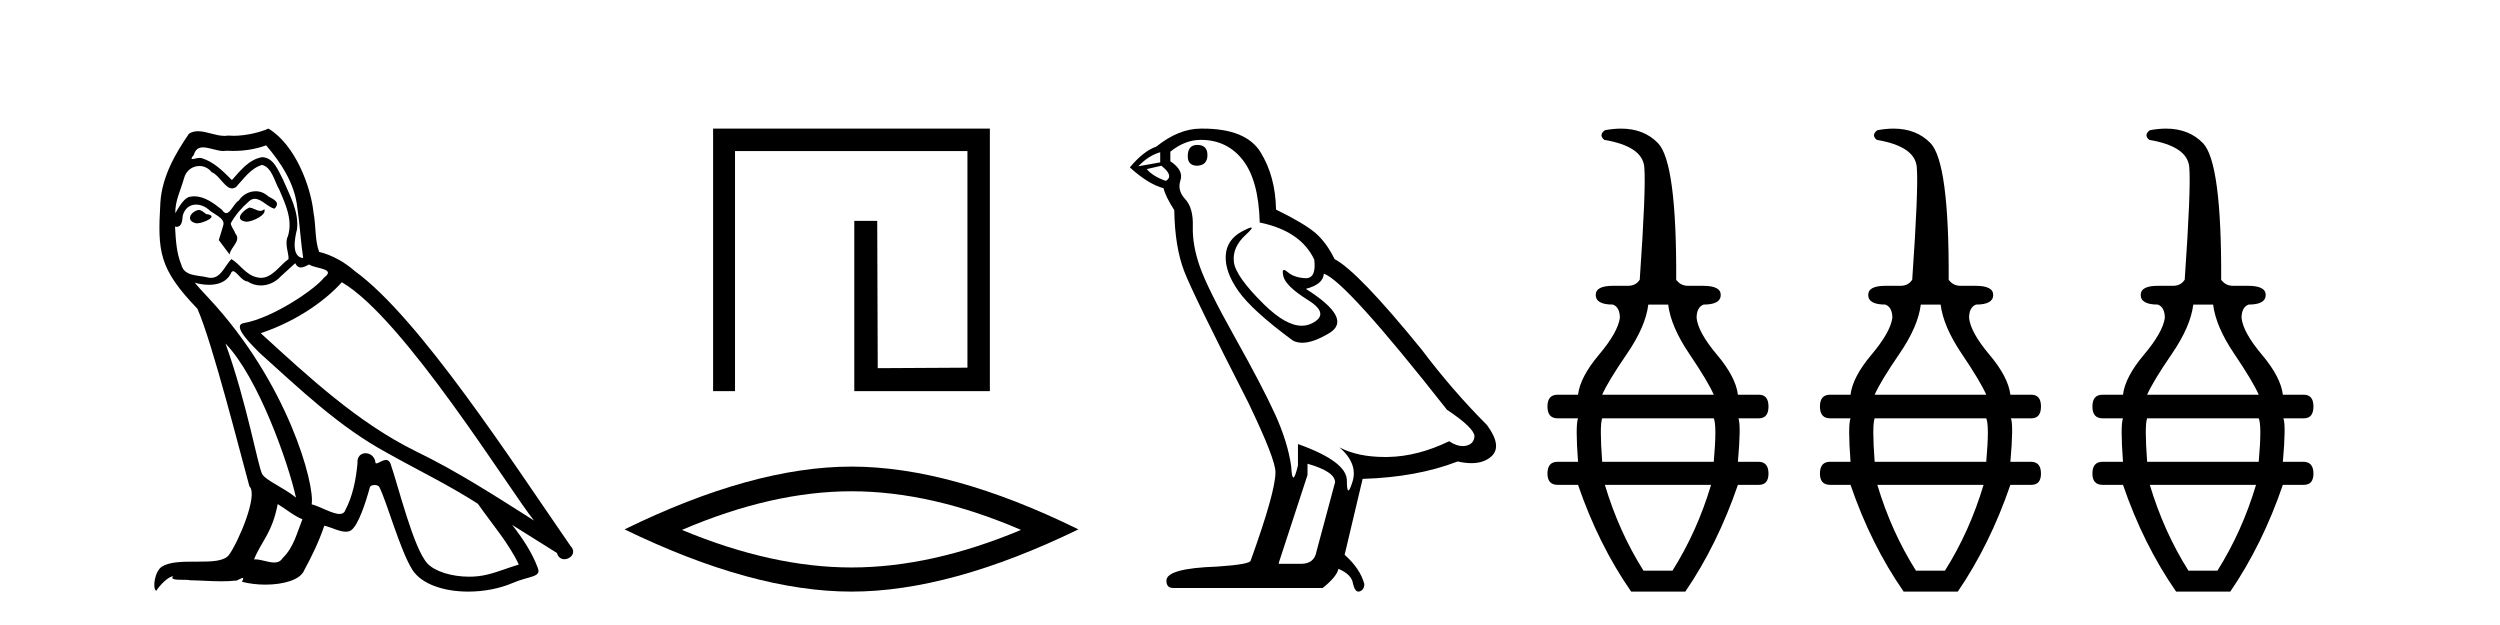
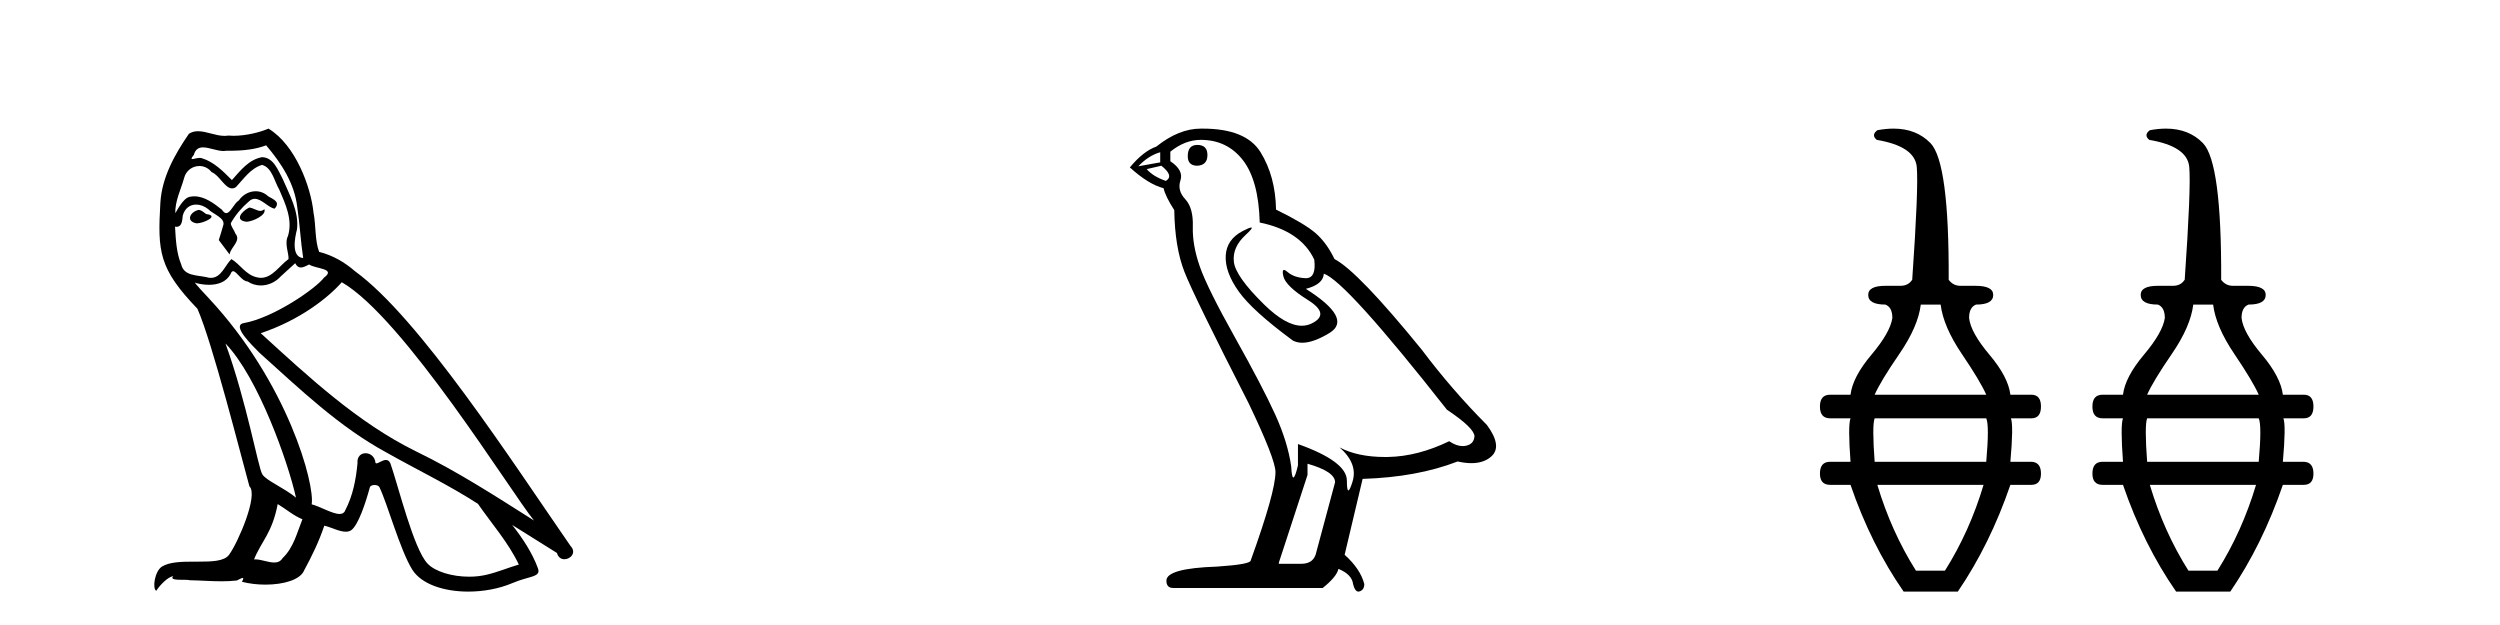
<svg xmlns="http://www.w3.org/2000/svg" width="164.0" height="41.0">
-   <path d="M 16.344 13.619 C 15.888 13.839 15.331 14.447 16.175 14.548 C 16.581 14.531 17.509 14.109 17.34 13.721 L 17.34 13.721 C 17.253 13.804 17.164 13.834 17.074 13.834 C 16.835 13.834 16.59 13.619 16.344 13.619 ZM 13.019 13.771 C 12.461 13.906 12.174 14.514 12.884 14.649 C 12.895 14.65 12.907 14.651 12.921 14.651 C 13.329 14.651 14.441 14.156 13.525 14.042 C 13.373 13.94 13.221 13.771 13.019 13.771 ZM 17.458 9.534 C 18.454 10.699 19.332 12.049 19.501 13.603 C 19.67 14.717 19.721 15.831 19.889 16.928 C 19.096 16.861 19.332 15.628 19.484 15.038 C 19.619 13.873 18.995 12.792 18.556 11.762 C 18.252 11.205 17.965 10.328 17.188 10.311 C 16.327 10.463 15.77 11.189 15.213 11.813 C 14.639 11.239 14.031 10.615 13.238 10.378 C 13.197 10.363 13.15 10.357 13.101 10.357 C 12.923 10.357 12.715 10.435 12.619 10.435 C 12.536 10.435 12.538 10.377 12.715 10.159 C 12.822 9.78 13.045 9.668 13.32 9.668 C 13.722 9.668 14.236 9.907 14.669 9.907 C 14.734 9.907 14.798 9.901 14.859 9.889 C 15.001 9.897 15.144 9.901 15.287 9.901 C 16.025 9.901 16.765 9.789 17.458 9.534 ZM 17.188 10.817 C 17.847 10.986 17.999 11.898 18.319 12.438 C 18.725 13.383 19.214 14.413 18.893 15.476 C 18.64 15.983 18.961 16.624 18.927 16.996 C 18.364 17.391 17.87 18.226 17.122 18.226 C 17.041 18.226 16.956 18.216 16.868 18.194 C 16.125 18.042 15.753 17.333 15.179 16.996 C 14.764 17.397 14.518 18.228 13.834 18.228 C 13.74 18.228 13.637 18.212 13.525 18.178 C 12.9 18.042 12.073 18.11 11.888 17.35 C 11.567 16.574 11.533 15.713 11.482 14.869 L 11.482 14.869 C 11.52 14.876 11.554 14.879 11.585 14.879 C 11.927 14.879 11.958 14.483 11.989 14.143 C 12.12 13.649 12.474 13.42 12.867 13.42 C 13.132 13.42 13.415 13.524 13.66 13.721 C 13.947 14.042 14.825 14.295 14.639 14.801 C 14.555 15.105 14.454 15.426 14.352 15.747 L 15.061 16.692 C 15.129 16.202 15.855 15.797 15.433 15.308 C 15.365 15.088 15.112 14.801 15.146 14.632 C 15.45 14.092 15.855 13.619 16.327 13.214 C 16.455 13.09 16.585 13.042 16.714 13.042 C 17.167 13.042 17.622 13.635 18.016 13.687 C 18.404 13.265 17.982 13.096 17.594 12.877 C 17.353 12.65 17.062 12.546 16.772 12.546 C 16.35 12.546 15.929 12.766 15.669 13.147 C 15.348 13.339 15.125 13.98 14.844 13.98 C 14.755 13.98 14.66 13.917 14.555 13.755 C 14.04 13.342 13.422 12.879 12.746 12.879 C 12.647 12.879 12.546 12.889 12.445 12.91 C 11.967 13.009 11.538 13.976 11.501 13.976 C 11.5 13.976 11.5 13.975 11.499 13.974 C 11.482 13.181 11.854 12.472 12.073 11.695 C 12.196 11.185 12.633 10.89 13.079 10.89 C 13.371 10.89 13.666 11.016 13.88 11.29 C 14.382 11.476 14.75 12.359 15.223 12.359 C 15.306 12.359 15.392 12.332 15.483 12.269 C 16.007 11.712 16.429 11.053 17.188 10.817 ZM 14.791 22.533 C 16.935 24.744 18.91 30.349 19.417 32.645 C 18.59 31.97 17.458 31.531 17.205 31.109 C 16.935 30.67 16.192 26.399 14.791 22.533 ZM 22.422 18.515 C 26.473 20.845 33.53 32.307 35.032 34.148 C 32.5 32.544 30.001 30.923 27.284 29.606 C 23.468 27.733 20.21 24.694 17.104 21.858 C 19.67 20.997 21.51 19.545 22.422 18.515 ZM 18.218 33.067 C 18.758 33.388 19.248 33.827 19.839 34.063 C 19.484 34.941 19.265 35.92 18.539 36.612 C 18.403 36.832 18.208 36.901 17.986 36.901 C 17.602 36.901 17.135 36.694 16.745 36.694 C 16.718 36.694 16.691 36.695 16.665 36.697 C 17.138 35.515 17.847 34.992 18.218 33.067 ZM 19.366 17.266 C 19.468 17.478 19.599 17.547 19.737 17.547 C 19.919 17.547 20.115 17.427 20.278 17.35 C 20.683 17.637 22.084 17.604 21.257 18.211 C 20.733 18.92 17.937 20.854 15.994 21.195 C 15.155 21.342 16.564 22.668 17.02 23.141 C 19.653 25.504 22.236 28.003 25.393 29.708 C 27.368 30.822 29.444 31.818 31.352 33.05 C 32.264 34.367 33.344 35.582 34.036 37.034 C 33.344 37.237 32.669 37.524 31.96 37.693 C 31.586 37.787 31.18 37.831 30.774 37.831 C 29.659 37.831 28.538 37.499 28.043 36.967 C 27.132 36.005 26.136 31.902 25.612 30.4 C 25.538 30.231 25.432 30.174 25.318 30.174 C 25.09 30.174 24.825 30.397 24.695 30.397 C 24.668 30.397 24.647 30.388 24.633 30.366 C 24.599 29.95 24.28 29.731 23.981 29.731 C 23.685 29.731 23.409 29.946 23.451 30.4 C 23.35 31.463 23.148 32.527 22.641 33.489 C 22.579 33.653 22.449 33.716 22.279 33.716 C 21.799 33.716 20.994 33.221 20.446 33.084 C 20.666 31.784 18.893 25.133 13.694 19.562 C 13.512 19.365 12.72 18.53 12.789 18.53 C 12.797 18.53 12.817 18.541 12.85 18.566 C 13.116 18.635 13.416 18.683 13.712 18.683 C 14.282 18.683 14.84 18.508 15.129 17.975 C 15.173 17.843 15.228 17.792 15.292 17.792 C 15.523 17.792 15.873 18.464 16.243 18.464 C 16.511 18.643 16.811 18.726 17.11 18.726 C 17.6 18.726 18.085 18.504 18.421 18.127 C 18.741 17.84 19.045 17.553 19.366 17.266 ZM 17.61 8.437 C 17.08 8.673 16.151 8.908 15.317 8.908 C 15.195 8.908 15.076 8.903 14.96 8.893 C 14.881 8.907 14.801 8.913 14.719 8.913 C 14.151 8.913 13.539 8.608 12.99 8.608 C 12.78 8.608 12.58 8.652 12.394 8.774 C 11.465 10.125 10.621 11.627 10.52 13.299 C 10.334 16.506 10.419 17.62 12.951 20.254 C 13.947 22.516 15.804 29.893 16.361 31.902 C 16.969 32.476 15.601 35.616 15.027 36.393 C 14.715 36.823 13.892 36.844 13.008 36.844 C 12.912 36.844 12.815 36.844 12.718 36.844 C 11.923 36.844 11.118 36.861 10.621 37.169 C 10.149 37.473 9.98 38.604 10.25 38.756 C 10.503 38.368 11.01 37.845 11.364 37.794 L 11.364 37.794 C 11.027 38.148 12.208 37.98 12.461 38.064 C 13.144 38.075 13.835 38.133 14.528 38.133 C 14.863 38.133 15.198 38.119 15.534 38.081 C 15.686 38.014 15.849 37.911 15.92 37.911 C 15.975 37.911 15.975 37.973 15.872 38.165 C 16.349 38.29 16.886 38.352 17.411 38.352 C 18.592 38.352 19.711 38.037 19.957 37.406 C 20.463 36.477 20.936 35.498 21.274 34.485 C 21.705 34.577 22.247 34.88 22.681 34.88 C 22.808 34.88 22.926 34.854 23.029 34.789 C 23.502 34.468 23.992 32.966 24.262 31.97 C 24.288 31.866 24.428 31.816 24.57 31.816 C 24.707 31.816 24.845 31.862 24.886 31.953 C 25.393 32.966 26.237 36.072 27.047 37.372 C 27.658 38.335 29.141 38.809 30.717 38.809 C 31.71 38.809 32.74 38.622 33.614 38.25 C 34.711 37.777 35.522 37.878 35.285 37.271 C 34.914 36.258 34.273 35.295 33.597 34.435 L 33.597 34.435 C 34.576 35.042 35.556 35.667 36.535 36.275 C 36.615 36.569 36.818 36.686 37.026 36.686 C 37.425 36.686 37.841 36.252 37.429 35.819 C 33.597 30.282 27.503 20.845 23.283 17.789 C 22.607 17.198 21.814 16.743 20.936 16.523 C 20.649 15.78 20.733 14.784 20.565 13.94 C 20.396 12.269 19.383 9.5 17.61 8.437 Z" style="fill:#000000;stroke:none" />
-   <path d="M 46.779 8.437 L 46.779 25.657 L 48.217 25.657 L 48.217 9.908 L 63.464 9.908 L 63.464 24.119 L 57.579 24.152 L 57.546 14.489 L 56.041 14.489 L 56.041 25.657 L 64.935 25.657 L 64.935 8.437 Z" style="fill:#000000;stroke:none" />
-   <path d="M 55.857 32.228 Q 61.101 32.228 66.978 34.762 Q 61.101 37.226 55.857 37.226 Q 50.649 37.226 44.736 34.762 Q 50.649 32.228 55.857 32.228 ZM 55.857 30.609 Q 49.382 30.609 40.971 34.727 Q 49.382 38.809 55.857 38.809 Q 62.333 38.809 70.744 34.727 Q 62.368 30.609 55.857 30.609 Z" style="fill:#000000;stroke:none" />
+   <path d="M 16.344 13.619 C 15.888 13.839 15.331 14.447 16.175 14.548 C 16.581 14.531 17.509 14.109 17.34 13.721 L 17.34 13.721 C 17.253 13.804 17.164 13.834 17.074 13.834 C 16.835 13.834 16.59 13.619 16.344 13.619 ZM 13.019 13.771 C 12.461 13.906 12.174 14.514 12.884 14.649 C 12.895 14.65 12.907 14.651 12.921 14.651 C 13.329 14.651 14.441 14.156 13.525 14.042 C 13.373 13.94 13.221 13.771 13.019 13.771 ZM 17.458 9.534 C 18.454 10.699 19.332 12.049 19.501 13.603 C 19.67 14.717 19.721 15.831 19.889 16.928 C 19.096 16.861 19.332 15.628 19.484 15.038 C 19.619 13.873 18.995 12.792 18.556 11.762 C 18.252 11.205 17.965 10.328 17.188 10.311 C 16.327 10.463 15.77 11.189 15.213 11.813 C 14.639 11.239 14.031 10.615 13.238 10.378 C 13.197 10.363 13.15 10.357 13.101 10.357 C 12.923 10.357 12.715 10.435 12.619 10.435 C 12.536 10.435 12.538 10.377 12.715 10.159 C 12.822 9.78 13.045 9.668 13.32 9.668 C 13.722 9.668 14.236 9.907 14.669 9.907 C 14.734 9.907 14.798 9.901 14.859 9.889 C 16.025 9.901 16.765 9.789 17.458 9.534 ZM 17.188 10.817 C 17.847 10.986 17.999 11.898 18.319 12.438 C 18.725 13.383 19.214 14.413 18.893 15.476 C 18.64 15.983 18.961 16.624 18.927 16.996 C 18.364 17.391 17.87 18.226 17.122 18.226 C 17.041 18.226 16.956 18.216 16.868 18.194 C 16.125 18.042 15.753 17.333 15.179 16.996 C 14.764 17.397 14.518 18.228 13.834 18.228 C 13.74 18.228 13.637 18.212 13.525 18.178 C 12.9 18.042 12.073 18.11 11.888 17.35 C 11.567 16.574 11.533 15.713 11.482 14.869 L 11.482 14.869 C 11.52 14.876 11.554 14.879 11.585 14.879 C 11.927 14.879 11.958 14.483 11.989 14.143 C 12.12 13.649 12.474 13.42 12.867 13.42 C 13.132 13.42 13.415 13.524 13.66 13.721 C 13.947 14.042 14.825 14.295 14.639 14.801 C 14.555 15.105 14.454 15.426 14.352 15.747 L 15.061 16.692 C 15.129 16.202 15.855 15.797 15.433 15.308 C 15.365 15.088 15.112 14.801 15.146 14.632 C 15.45 14.092 15.855 13.619 16.327 13.214 C 16.455 13.09 16.585 13.042 16.714 13.042 C 17.167 13.042 17.622 13.635 18.016 13.687 C 18.404 13.265 17.982 13.096 17.594 12.877 C 17.353 12.65 17.062 12.546 16.772 12.546 C 16.35 12.546 15.929 12.766 15.669 13.147 C 15.348 13.339 15.125 13.98 14.844 13.98 C 14.755 13.98 14.66 13.917 14.555 13.755 C 14.04 13.342 13.422 12.879 12.746 12.879 C 12.647 12.879 12.546 12.889 12.445 12.91 C 11.967 13.009 11.538 13.976 11.501 13.976 C 11.5 13.976 11.5 13.975 11.499 13.974 C 11.482 13.181 11.854 12.472 12.073 11.695 C 12.196 11.185 12.633 10.89 13.079 10.89 C 13.371 10.89 13.666 11.016 13.88 11.29 C 14.382 11.476 14.75 12.359 15.223 12.359 C 15.306 12.359 15.392 12.332 15.483 12.269 C 16.007 11.712 16.429 11.053 17.188 10.817 ZM 14.791 22.533 C 16.935 24.744 18.91 30.349 19.417 32.645 C 18.59 31.97 17.458 31.531 17.205 31.109 C 16.935 30.67 16.192 26.399 14.791 22.533 ZM 22.422 18.515 C 26.473 20.845 33.53 32.307 35.032 34.148 C 32.5 32.544 30.001 30.923 27.284 29.606 C 23.468 27.733 20.21 24.694 17.104 21.858 C 19.67 20.997 21.51 19.545 22.422 18.515 ZM 18.218 33.067 C 18.758 33.388 19.248 33.827 19.839 34.063 C 19.484 34.941 19.265 35.92 18.539 36.612 C 18.403 36.832 18.208 36.901 17.986 36.901 C 17.602 36.901 17.135 36.694 16.745 36.694 C 16.718 36.694 16.691 36.695 16.665 36.697 C 17.138 35.515 17.847 34.992 18.218 33.067 ZM 19.366 17.266 C 19.468 17.478 19.599 17.547 19.737 17.547 C 19.919 17.547 20.115 17.427 20.278 17.35 C 20.683 17.637 22.084 17.604 21.257 18.211 C 20.733 18.92 17.937 20.854 15.994 21.195 C 15.155 21.342 16.564 22.668 17.02 23.141 C 19.653 25.504 22.236 28.003 25.393 29.708 C 27.368 30.822 29.444 31.818 31.352 33.05 C 32.264 34.367 33.344 35.582 34.036 37.034 C 33.344 37.237 32.669 37.524 31.96 37.693 C 31.586 37.787 31.18 37.831 30.774 37.831 C 29.659 37.831 28.538 37.499 28.043 36.967 C 27.132 36.005 26.136 31.902 25.612 30.4 C 25.538 30.231 25.432 30.174 25.318 30.174 C 25.09 30.174 24.825 30.397 24.695 30.397 C 24.668 30.397 24.647 30.388 24.633 30.366 C 24.599 29.95 24.28 29.731 23.981 29.731 C 23.685 29.731 23.409 29.946 23.451 30.4 C 23.35 31.463 23.148 32.527 22.641 33.489 C 22.579 33.653 22.449 33.716 22.279 33.716 C 21.799 33.716 20.994 33.221 20.446 33.084 C 20.666 31.784 18.893 25.133 13.694 19.562 C 13.512 19.365 12.72 18.53 12.789 18.53 C 12.797 18.53 12.817 18.541 12.85 18.566 C 13.116 18.635 13.416 18.683 13.712 18.683 C 14.282 18.683 14.84 18.508 15.129 17.975 C 15.173 17.843 15.228 17.792 15.292 17.792 C 15.523 17.792 15.873 18.464 16.243 18.464 C 16.511 18.643 16.811 18.726 17.11 18.726 C 17.6 18.726 18.085 18.504 18.421 18.127 C 18.741 17.84 19.045 17.553 19.366 17.266 ZM 17.61 8.437 C 17.08 8.673 16.151 8.908 15.317 8.908 C 15.195 8.908 15.076 8.903 14.96 8.893 C 14.881 8.907 14.801 8.913 14.719 8.913 C 14.151 8.913 13.539 8.608 12.99 8.608 C 12.78 8.608 12.58 8.652 12.394 8.774 C 11.465 10.125 10.621 11.627 10.52 13.299 C 10.334 16.506 10.419 17.62 12.951 20.254 C 13.947 22.516 15.804 29.893 16.361 31.902 C 16.969 32.476 15.601 35.616 15.027 36.393 C 14.715 36.823 13.892 36.844 13.008 36.844 C 12.912 36.844 12.815 36.844 12.718 36.844 C 11.923 36.844 11.118 36.861 10.621 37.169 C 10.149 37.473 9.98 38.604 10.25 38.756 C 10.503 38.368 11.01 37.845 11.364 37.794 L 11.364 37.794 C 11.027 38.148 12.208 37.98 12.461 38.064 C 13.144 38.075 13.835 38.133 14.528 38.133 C 14.863 38.133 15.198 38.119 15.534 38.081 C 15.686 38.014 15.849 37.911 15.92 37.911 C 15.975 37.911 15.975 37.973 15.872 38.165 C 16.349 38.29 16.886 38.352 17.411 38.352 C 18.592 38.352 19.711 38.037 19.957 37.406 C 20.463 36.477 20.936 35.498 21.274 34.485 C 21.705 34.577 22.247 34.88 22.681 34.88 C 22.808 34.88 22.926 34.854 23.029 34.789 C 23.502 34.468 23.992 32.966 24.262 31.97 C 24.288 31.866 24.428 31.816 24.57 31.816 C 24.707 31.816 24.845 31.862 24.886 31.953 C 25.393 32.966 26.237 36.072 27.047 37.372 C 27.658 38.335 29.141 38.809 30.717 38.809 C 31.71 38.809 32.74 38.622 33.614 38.25 C 34.711 37.777 35.522 37.878 35.285 37.271 C 34.914 36.258 34.273 35.295 33.597 34.435 L 33.597 34.435 C 34.576 35.042 35.556 35.667 36.535 36.275 C 36.615 36.569 36.818 36.686 37.026 36.686 C 37.425 36.686 37.841 36.252 37.429 35.819 C 33.597 30.282 27.503 20.845 23.283 17.789 C 22.607 17.198 21.814 16.743 20.936 16.523 C 20.649 15.78 20.733 14.784 20.565 13.94 C 20.396 12.269 19.383 9.5 17.61 8.437 Z" style="fill:#000000;stroke:none" />
  <path d="M 78.544 9.507 Q 77.917 9.507 77.917 10.245 Q 77.917 10.872 78.544 10.872 Q 79.208 10.835 79.208 10.171 Q 79.208 9.507 78.544 9.507 ZM 76.11 9.987 L 76.11 10.651 L 74.672 10.909 Q 75.336 10.208 76.11 9.987 ZM 76.184 10.872 Q 77.032 11.536 76.479 11.868 Q 75.631 11.573 75.225 11.093 L 76.184 10.872 ZM 78.766 9.175 Q 80.499 9.175 81.532 10.503 Q 82.565 11.831 82.638 14.597 Q 85.331 15.15 86.216 17.031 Q 86.359 18.249 85.667 18.249 Q 85.647 18.249 85.626 18.248 Q 84.888 18.211 84.464 17.843 Q 84.31 17.709 84.231 17.709 Q 84.093 17.709 84.187 18.119 Q 84.335 18.765 85.81 19.687 Q 87.285 20.609 86.05 21.217 Q 85.743 21.368 85.397 21.368 Q 84.348 21.368 82.933 19.982 Q 81.052 18.138 80.942 17.179 Q 80.831 16.22 81.716 15.408 Q 82.243 14.926 82.078 14.926 Q 81.965 14.926 81.532 15.15 Q 80.462 15.703 80.407 16.773 Q 80.352 17.843 81.255 19.115 Q 82.159 20.388 84.814 22.342 Q 85.086 22.484 85.429 22.484 Q 86.158 22.484 87.212 21.844 Q 88.761 20.904 85.663 18.949 Q 86.806 18.654 86.843 17.953 Q 88.281 18.433 94.92 26.879 Q 96.691 28.059 96.727 28.612 Q 96.691 29.129 96.174 29.239 Q 96.064 29.263 95.949 29.263 Q 95.531 29.263 95.068 28.944 Q 93.002 29.94 91.066 29.977 Q 90.964 29.979 90.864 29.979 Q 89.064 29.979 87.876 29.35 L 87.876 29.35 Q 89.093 30.42 88.724 31.6 Q 88.545 32.172 88.453 32.172 Q 88.355 32.172 88.355 31.526 Q 88.355 30.272 85.146 29.129 L 85.146 30.53 Q 84.957 31.324 84.846 31.324 Q 84.74 31.324 84.704 30.604 Q 84.482 29.018 83.653 27.192 Q 82.823 25.367 81.015 22.139 Q 79.208 18.912 78.71 17.492 Q 78.212 16.072 78.249 14.855 Q 78.286 13.638 77.751 13.066 Q 77.217 12.495 77.438 11.831 Q 77.659 11.167 76.774 10.577 L 76.774 9.95 Q 77.733 9.175 78.766 9.175 ZM 85.773 30.42 Q 87.581 30.936 87.581 31.637 L 86.363 36.173 Q 86.216 36.985 85.368 36.985 L 83.892 36.985 L 83.892 36.911 L 85.773 31.157 L 85.773 30.42 ZM 78.899 8.437 Q 78.833 8.437 78.766 8.438 Q 77.327 8.438 75.852 9.618 Q 75.004 9.913 74.118 10.983 Q 75.336 12.089 76.331 12.347 Q 76.442 12.864 77.032 13.786 Q 77.069 16.22 77.696 17.824 Q 78.323 19.429 81.901 26.436 Q 83.671 30.124 83.671 30.973 Q 83.671 32.264 82.048 36.763 Q 82.048 37.022 79.835 37.169 Q 76.516 37.28 76.516 38.091 Q 76.516 38.571 76.958 38.571 L 86.769 38.571 Q 87.691 37.833 87.802 37.317 Q 88.687 37.685 88.761 38.312 Q 88.885 38.809 89.114 38.809 Q 89.157 38.809 89.203 38.792 Q 89.498 38.681 89.498 38.312 Q 89.24 37.317 88.208 36.394 L 89.388 31.415 Q 92.965 31.305 95.621 30.272 Q 96.113 30.383 96.522 30.383 Q 97.342 30.383 97.834 29.94 Q 98.572 29.276 97.539 27.875 Q 95.289 25.625 93.26 22.932 Q 89.093 17.806 87.544 16.994 Q 87.027 15.925 86.308 15.298 Q 85.589 14.671 83.708 13.749 Q 83.671 11.573 82.694 9.987 Q 81.738 8.437 78.899 8.437 Z" style="fill:#000000;stroke:none" />
-   <path d="M 109.432 19.98 Q 109.608 21.423 110.822 23.218 Q 112.036 25.013 112.423 25.893 L 105.103 25.893 Q 105.49 25.013 106.722 23.218 Q 107.953 21.423 108.129 19.98 ZM 112.423 27.442 Q 112.634 27.899 112.423 30.292 L 105.103 30.292 Q 104.927 27.899 105.103 27.442 ZM 112.247 31.806 Q 111.332 34.868 109.713 37.437 L 107.813 37.437 Q 106.194 34.868 105.279 31.806 ZM 106.341 8.437 Q 105.842 8.437 105.279 8.542 Q 104.856 8.859 105.243 9.176 Q 107.742 9.598 107.865 10.953 Q 107.989 12.308 107.566 18.362 L 107.531 18.397 Q 107.285 18.749 106.792 18.749 L 105.807 18.749 Q 104.68 18.749 104.68 19.347 Q 104.68 19.98 105.807 19.98 Q 106.264 20.156 106.264 20.86 Q 106.123 21.811 104.891 23.271 Q 103.66 24.732 103.519 25.893 L 102.182 25.893 Q 101.513 25.893 101.513 26.667 Q 101.513 27.442 102.182 27.442 L 103.519 27.442 Q 103.343 27.899 103.519 30.292 L 102.182 30.292 Q 101.513 30.292 101.513 31.067 Q 101.513 31.806 102.182 31.806 L 103.519 31.806 Q 104.856 35.712 107.003 38.809 L 110.558 38.809 Q 112.669 35.712 114.007 31.806 L 115.379 31.806 Q 116.013 31.806 116.013 31.067 Q 116.013 30.292 115.344 30.292 L 114.007 30.292 Q 114.218 27.899 114.042 27.442 L 115.379 27.442 Q 116.013 27.442 116.013 26.667 Q 116.013 25.893 115.379 25.893 L 114.007 25.893 Q 113.866 24.732 112.634 23.271 Q 111.402 21.811 111.297 20.86 Q 111.297 20.156 111.754 19.98 Q 112.881 19.98 112.881 19.347 Q 112.881 18.749 111.719 18.749 L 110.734 18.749 Q 110.276 18.749 109.995 18.397 L 109.959 18.362 Q 109.995 10.654 108.763 9.387 Q 107.839 8.437 106.341 8.437 Z" style="fill:#000000;stroke:none" />
  <path d="M 127.306 19.98 Q 127.482 21.423 128.696 23.218 Q 129.911 25.013 130.298 25.893 L 122.977 25.893 Q 123.364 25.013 124.596 23.218 Q 125.828 21.423 126.004 19.98 ZM 130.298 27.442 Q 130.509 27.899 130.298 30.292 L 122.977 30.292 Q 122.801 27.899 122.977 27.442 ZM 130.122 31.806 Q 129.207 34.868 127.588 37.437 L 125.687 37.437 Q 124.068 34.868 123.153 31.806 ZM 124.216 8.437 Q 123.716 8.437 123.153 8.542 Q 122.731 8.859 123.118 9.176 Q 125.617 9.598 125.74 10.953 Q 125.863 12.308 125.441 18.362 L 125.406 18.397 Q 125.159 18.749 124.667 18.749 L 123.681 18.749 Q 122.555 18.749 122.555 19.347 Q 122.555 19.98 123.681 19.98 Q 124.139 20.156 124.139 20.86 Q 123.998 21.811 122.766 23.271 Q 121.534 24.732 121.394 25.893 L 120.056 25.893 Q 119.388 25.893 119.388 26.667 Q 119.388 27.442 120.056 27.442 L 121.394 27.442 Q 121.218 27.899 121.394 30.292 L 120.056 30.292 Q 119.388 30.292 119.388 31.067 Q 119.388 31.806 120.056 31.806 L 121.394 31.806 Q 122.731 35.712 124.878 38.809 L 128.432 38.809 Q 130.544 35.712 131.881 31.806 L 133.254 31.806 Q 133.888 31.806 133.888 31.067 Q 133.888 30.292 133.219 30.292 L 131.881 30.292 Q 132.093 27.899 131.917 27.442 L 133.254 27.442 Q 133.888 27.442 133.888 26.667 Q 133.888 25.893 133.254 25.893 L 131.881 25.893 Q 131.741 24.732 130.509 23.271 Q 129.277 21.811 129.172 20.86 Q 129.172 20.156 129.629 19.98 Q 130.755 19.98 130.755 19.347 Q 130.755 18.749 129.594 18.749 L 128.608 18.749 Q 128.151 18.749 127.869 18.397 L 127.834 18.362 Q 127.869 10.654 126.638 9.387 Q 125.714 8.437 124.216 8.437 Z" style="fill:#000000;stroke:none" />
  <path d="M 145.181 19.98 Q 145.357 21.423 146.571 23.218 Q 147.785 25.013 148.172 25.893 L 140.852 25.893 Q 141.239 25.013 142.471 23.218 Q 143.703 21.423 143.879 19.98 ZM 148.172 27.442 Q 148.384 27.899 148.172 30.292 L 140.852 30.292 Q 140.676 27.899 140.852 27.442 ZM 147.996 31.806 Q 147.081 34.868 145.462 37.437 L 143.562 37.437 Q 141.943 34.868 141.028 31.806 ZM 142.09 8.437 Q 141.591 8.437 141.028 8.542 Q 140.606 8.859 140.993 9.176 Q 143.492 9.598 143.615 10.953 Q 143.738 12.308 143.316 18.362 L 143.28 18.397 Q 143.034 18.749 142.541 18.749 L 141.556 18.749 Q 140.43 18.749 140.43 19.347 Q 140.43 19.98 141.556 19.98 Q 142.013 20.156 142.013 20.86 Q 141.873 21.811 140.641 23.271 Q 139.409 24.732 139.268 25.893 L 137.931 25.893 Q 137.262 25.893 137.262 26.667 Q 137.262 27.442 137.931 27.442 L 139.268 27.442 Q 139.092 27.899 139.268 30.292 L 137.931 30.292 Q 137.262 30.292 137.262 31.067 Q 137.262 31.806 137.931 31.806 L 139.268 31.806 Q 140.606 35.712 142.753 38.809 L 146.307 38.809 Q 148.419 35.712 149.756 31.806 L 151.129 31.806 Q 151.762 31.806 151.762 31.067 Q 151.762 30.292 151.094 30.292 L 149.756 30.292 Q 149.967 27.899 149.791 27.442 L 151.129 27.442 Q 151.762 27.442 151.762 26.667 Q 151.762 25.893 151.129 25.893 L 149.756 25.893 Q 149.615 24.732 148.384 23.271 Q 147.152 21.811 147.046 20.86 Q 147.046 20.156 147.504 19.98 Q 148.63 19.98 148.63 19.347 Q 148.63 18.749 147.469 18.749 L 146.483 18.749 Q 146.026 18.749 145.744 18.397 L 145.709 18.362 Q 145.744 10.654 144.512 9.387 Q 143.588 8.437 142.09 8.437 Z" style="fill:#000000;stroke:none" />
</svg>